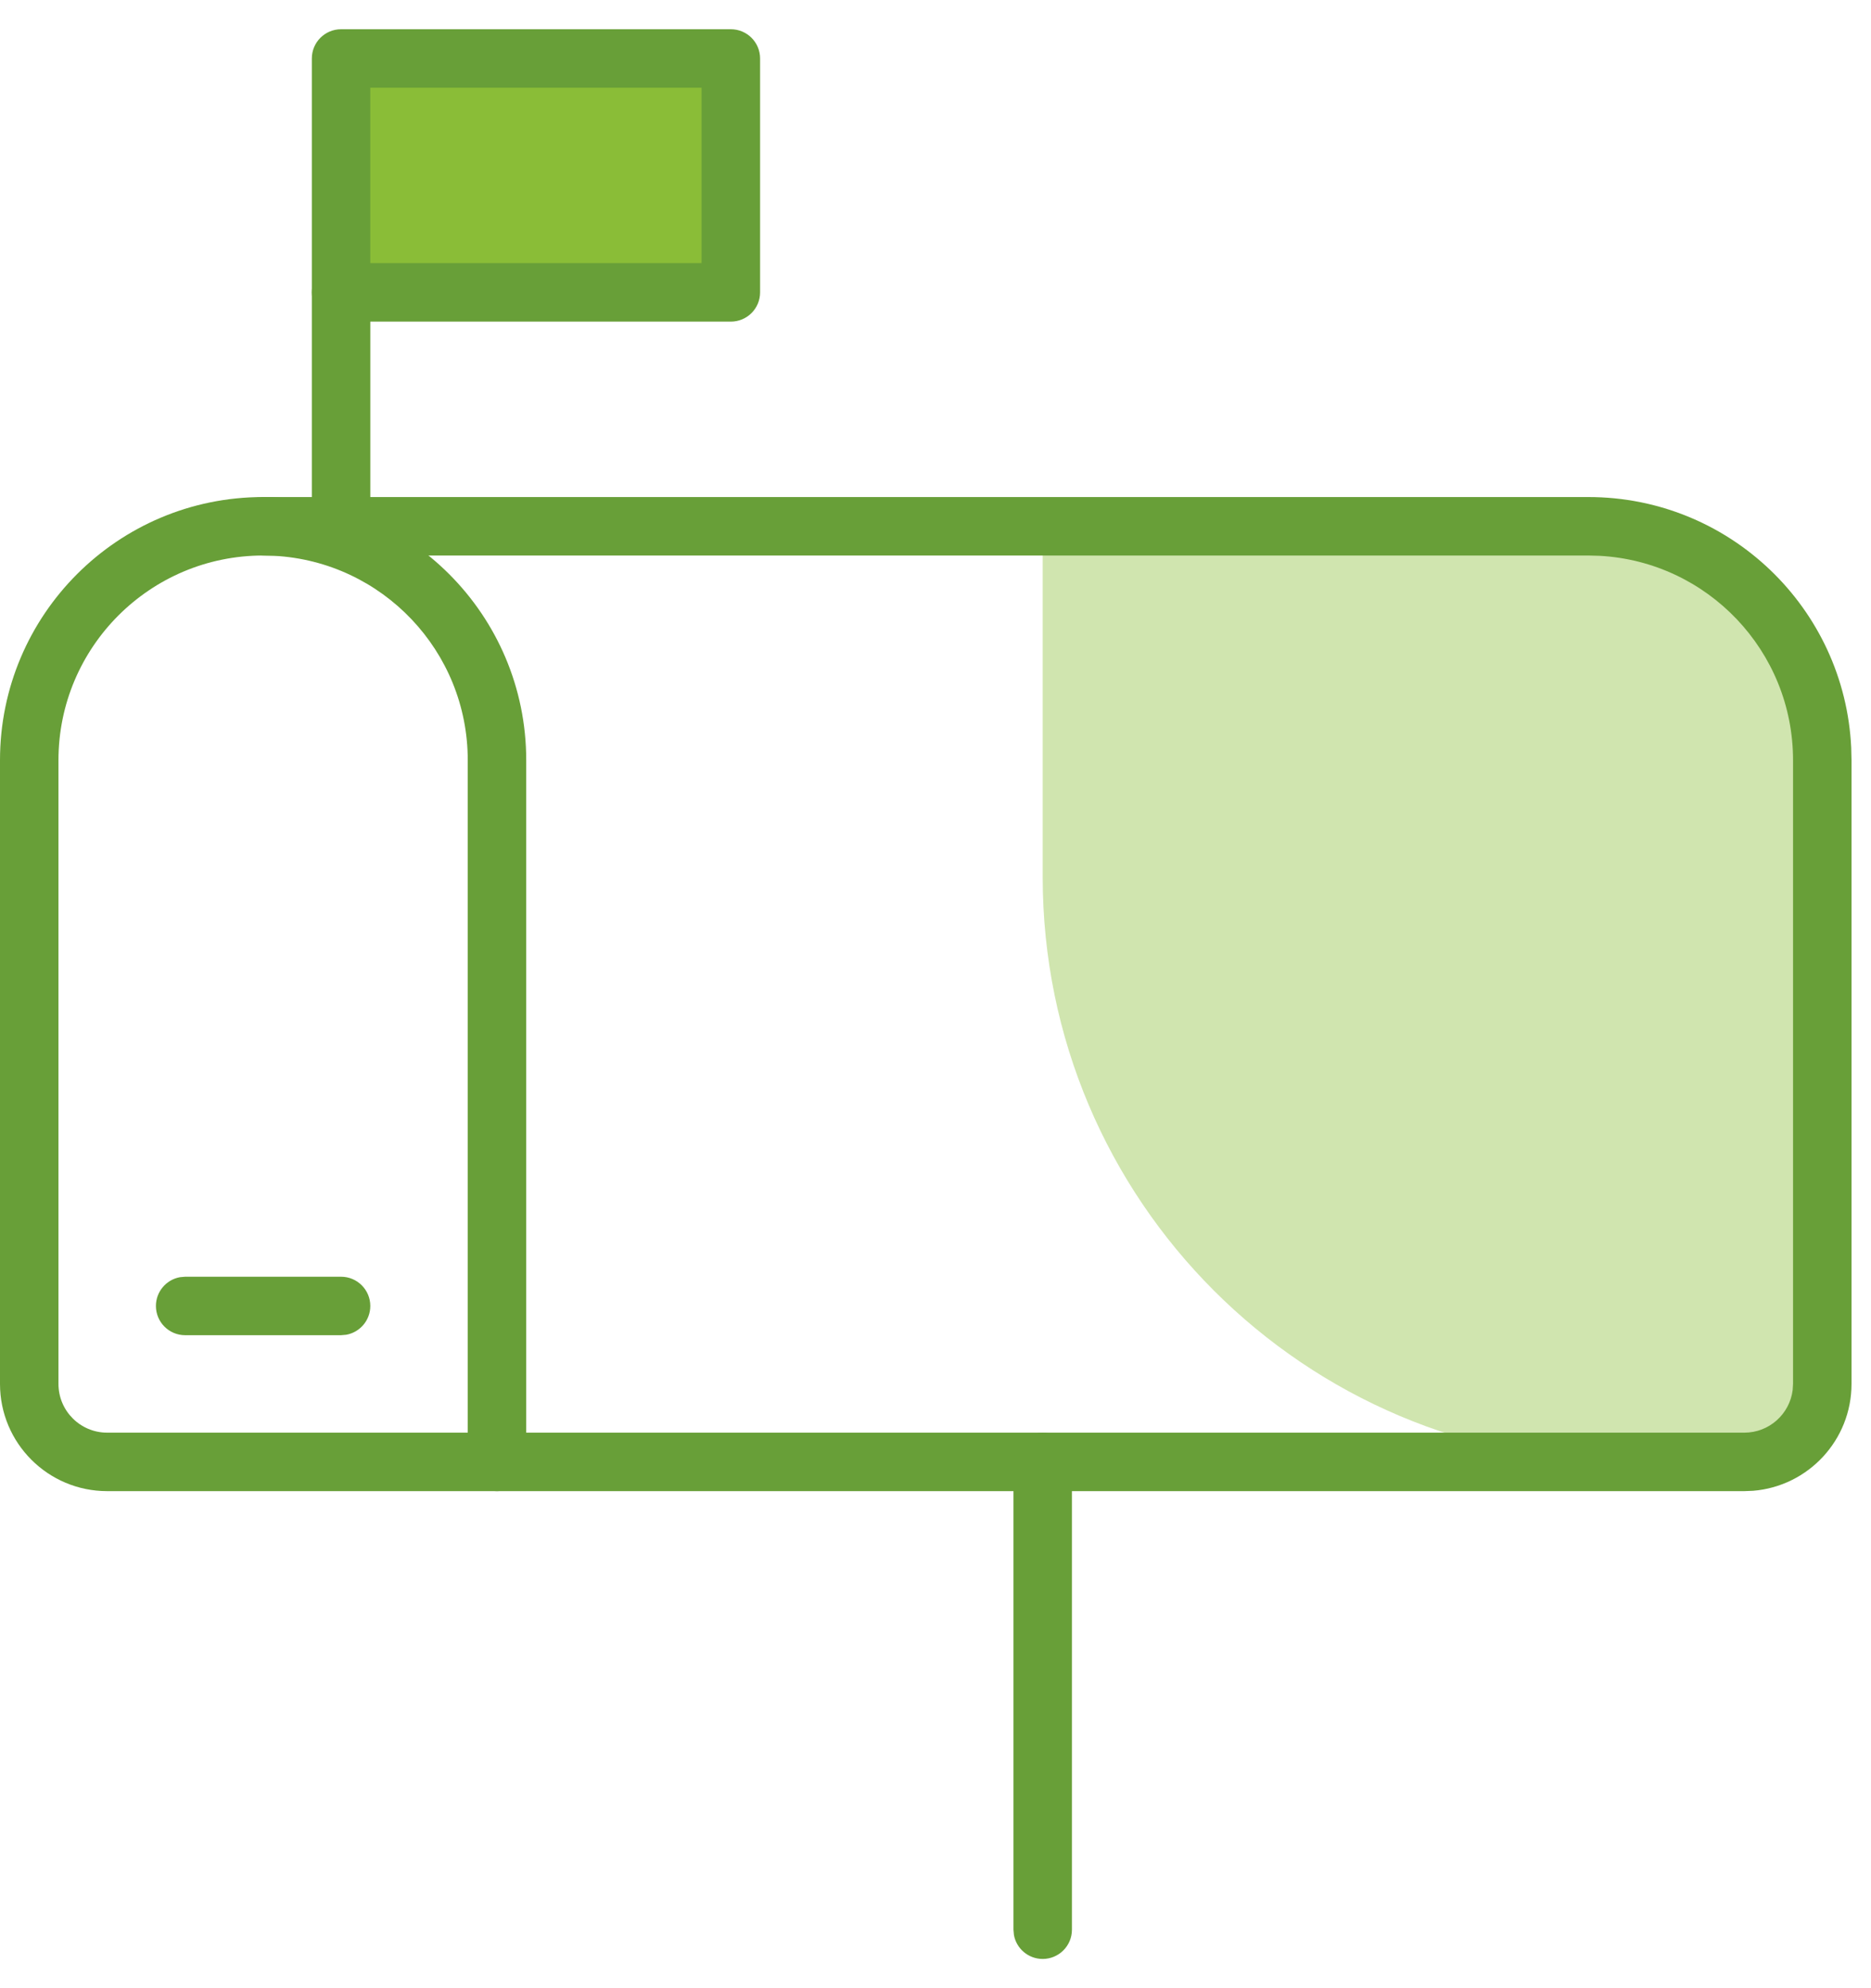
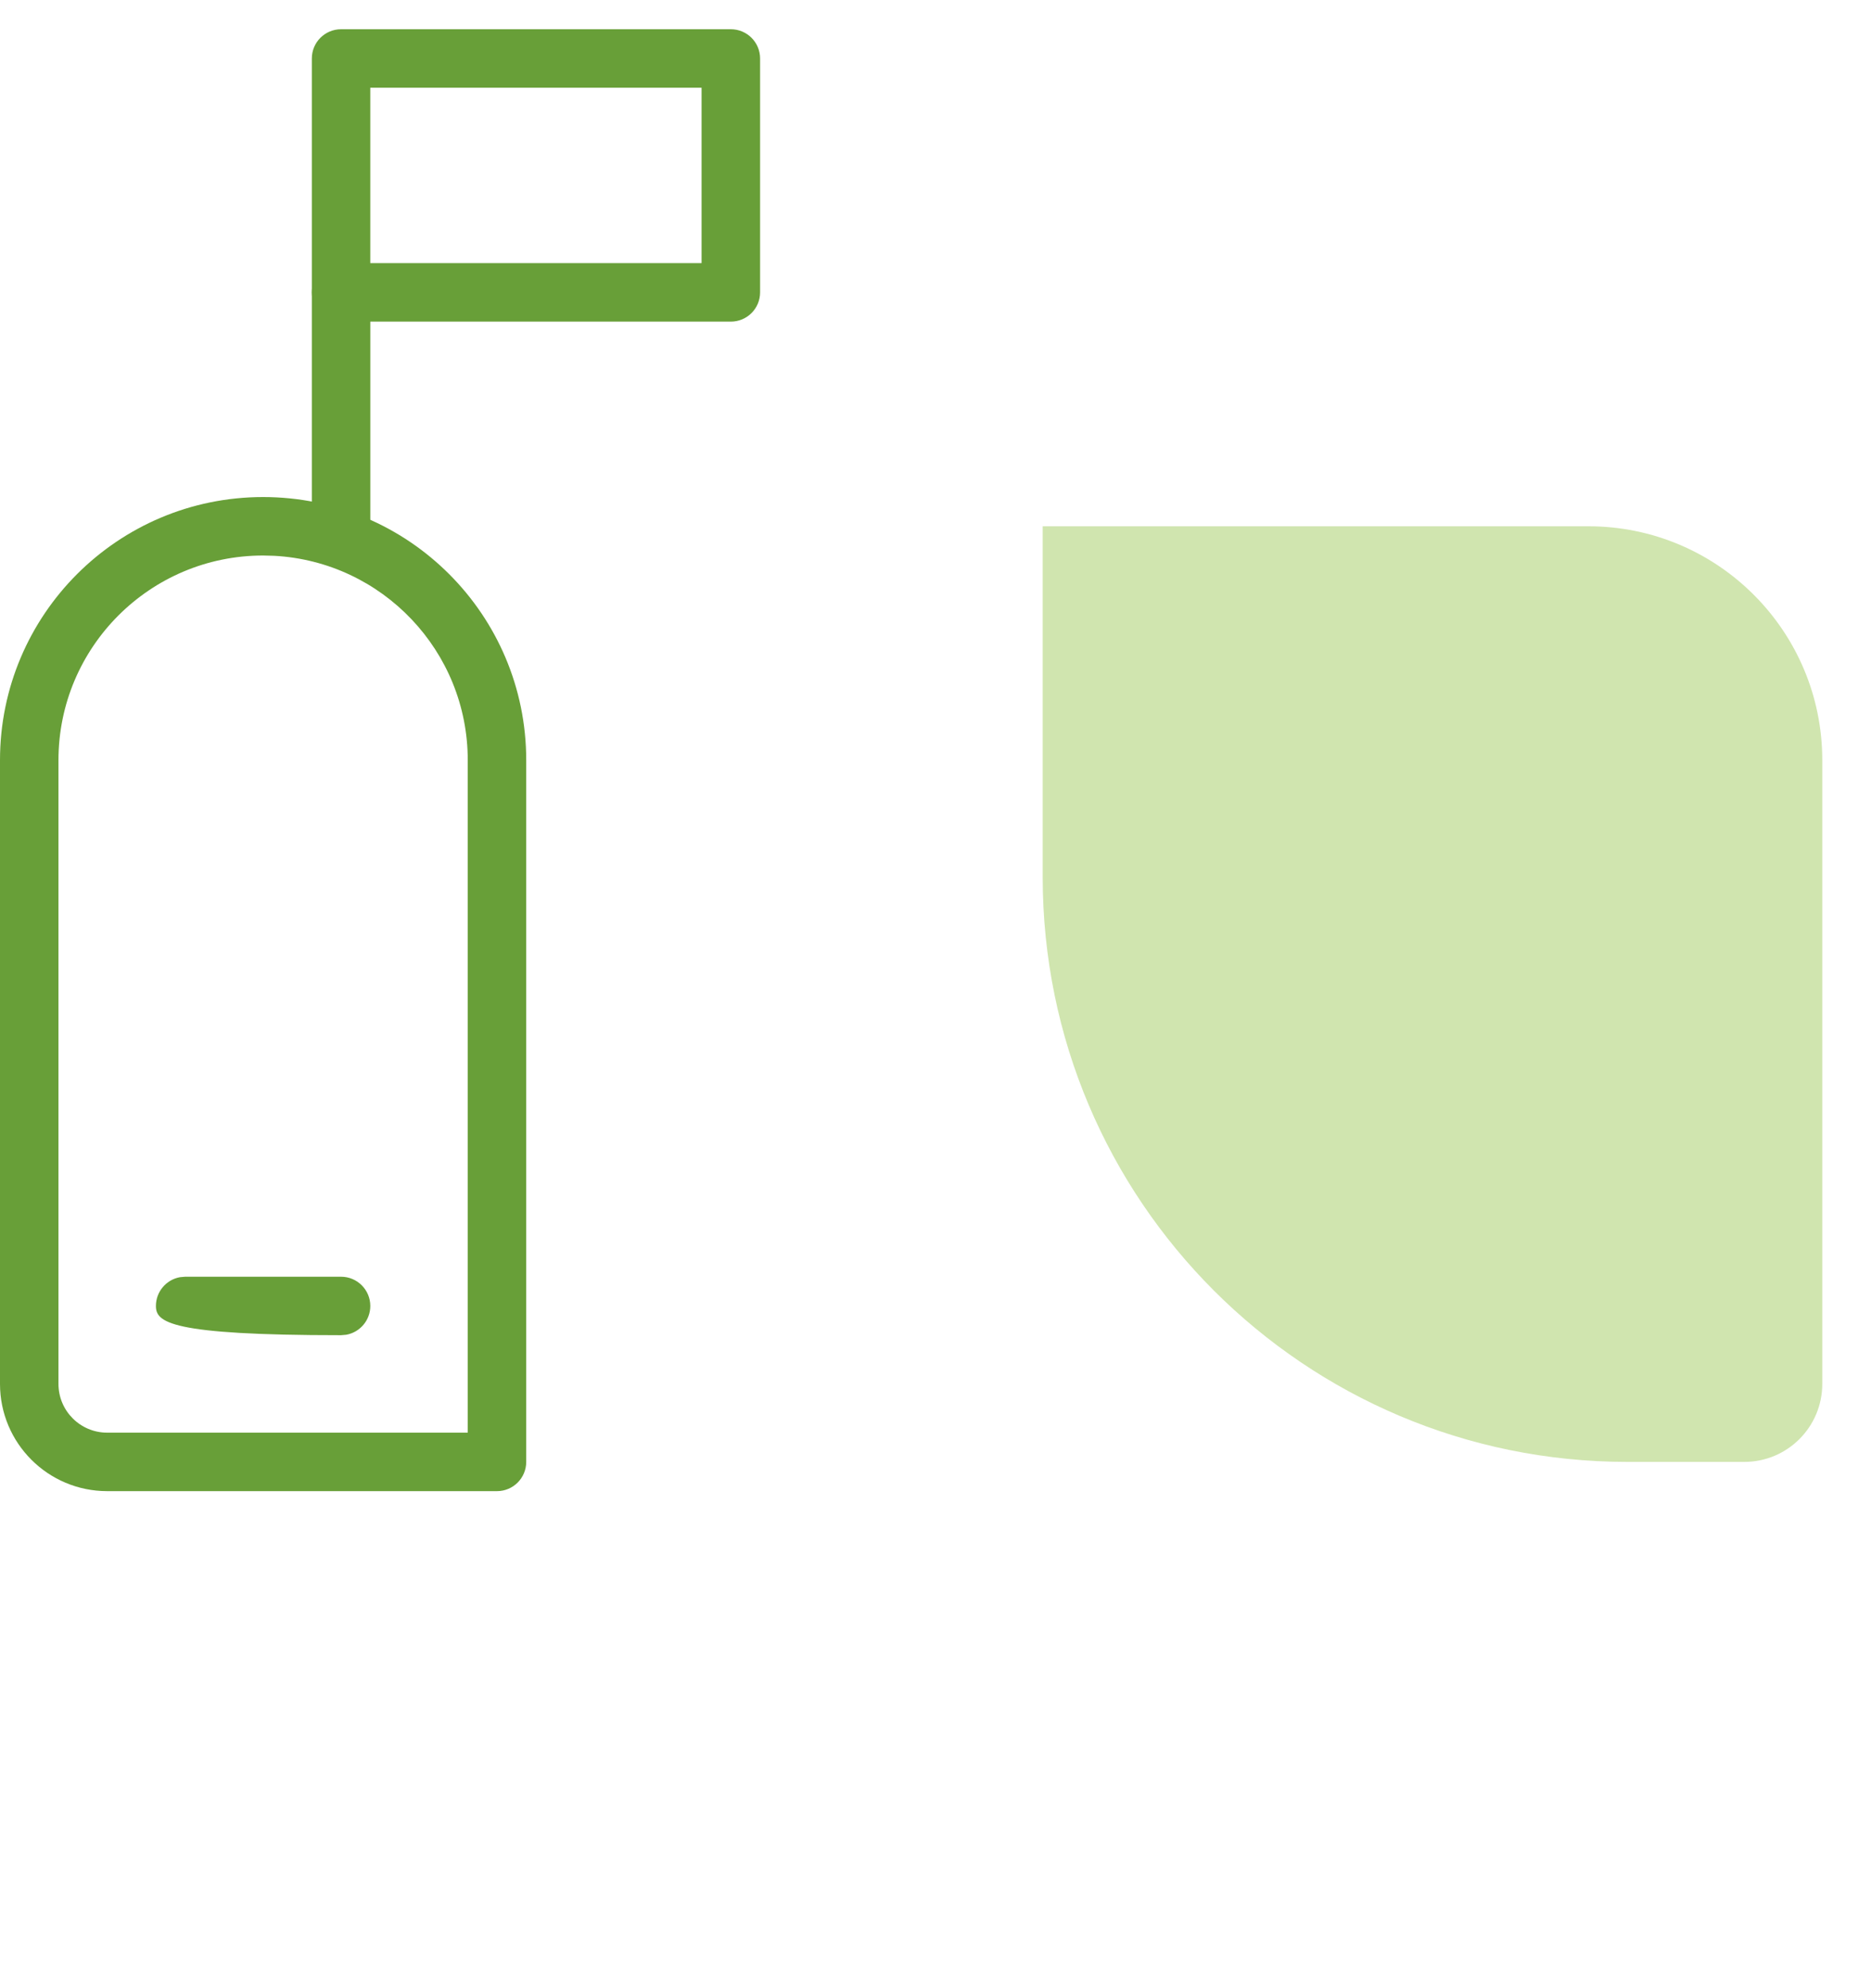
<svg xmlns="http://www.w3.org/2000/svg" width="96" height="102" viewBox="0 0 96 102" fill="none">
  <g id="02 Molecules/Icon/Utilities/buzon">
    <g id="Group 3">
      <g id="Group 2">
        <path id="Shape" fill-rule="evenodd" clip-rule="evenodd" d="M0 39C0 31.544 6.044 25.5 13.5 25.5C20.956 25.5 27 31.544 27 39V75C27 75.828 26.328 76.5 25.5 76.5H5.5C2.462 76.5 0 74.038 0 71V39ZM24 39C24 33.394 19.607 28.815 14.076 28.515L13.5 28.5C7.701 28.5 3 33.201 3 39V71C3 72.381 4.119 73.5 5.5 73.5H24V39Z" fill="#689F38" />
        <path id="Shape_2" fill-rule="evenodd" clip-rule="evenodd" d="M53.5 27H81.5C88.127 27 93.5 32.373 93.5 39V71C93.5 73.209 91.709 75 89.5 75H83.5C66.931 75 53.5 61.569 53.5 45V27Z" fill="#D0E5AF" />
-         <path id="Shape_3" d="M81.5 25.5C88.743 25.5 94.653 31.204 94.985 38.364L95 39V71C95 73.886 92.778 76.252 89.951 76.482L89.5 76.5H25.5C24.672 76.5 24 75.828 24 75C24 74.264 24.531 73.651 25.23 73.524L25.5 73.5H89.5C90.775 73.5 91.826 72.546 91.981 71.314L92 71V39C92 33.394 87.607 28.815 82.076 28.515L81.5 28.5H13.5C12.672 28.5 12 27.828 12 27C12 26.264 12.531 25.651 13.23 25.524L13.5 25.5H81.5Z" fill="#689F38" />
-         <path id="Shape_4" d="M53.5 73.5C54.236 73.5 54.849 74.031 54.976 74.73L55 75V99C55 99.828 54.328 100.5 53.5 100.5C52.763 100.5 52.151 99.969 52.024 99.27L52 99V75C52 74.172 52.671 73.5 53.5 73.5Z" fill="#689F38" />
-         <path id="Shape_5" d="M17.5 65.5C18.329 65.5 19 66.172 19 67C19 67.736 18.47 68.349 17.77 68.476L17.5 68.5H9.5C8.672 68.5 8 67.829 8 67C8 66.264 8.531 65.651 9.231 65.524L9.5 65.5H17.5Z" fill="#689F38" />
+         <path id="Shape_5" d="M17.5 65.5C18.329 65.5 19 66.172 19 67C19 67.736 18.47 68.349 17.77 68.476L17.5 68.5C8.672 68.5 8 67.829 8 67C8 66.264 8.531 65.651 9.231 65.524L9.5 65.5H17.5Z" fill="#689F38" />
        <path id="Shape_6" d="M17.5 13.5C18.236 13.5 18.849 14.031 18.976 14.73L19 15V27C19 27.828 18.328 28.5 17.5 28.5C16.763 28.5 16.151 27.969 16.024 27.27L16 27V15C16 14.172 16.671 13.5 17.5 13.5Z" fill="#689F38" />
-         <rect id="Rectangle-path" x="17.5" y="3" width="20" height="12" fill="#8ABD37" />
        <path id="Rectangle-path_2" fill-rule="evenodd" clip-rule="evenodd" d="M17.5 1.5H37.5C38.328 1.5 39 2.172 39 3V15C39 15.828 38.328 16.5 37.5 16.5H17.5C16.671 16.5 16 15.828 16 15V3C16 2.172 16.671 1.5 17.5 1.5ZM35.997 13.5V4.5H18.999V13.5H35.997Z" fill="#689F38" />
      </g>
    </g>
  </g>
</svg>